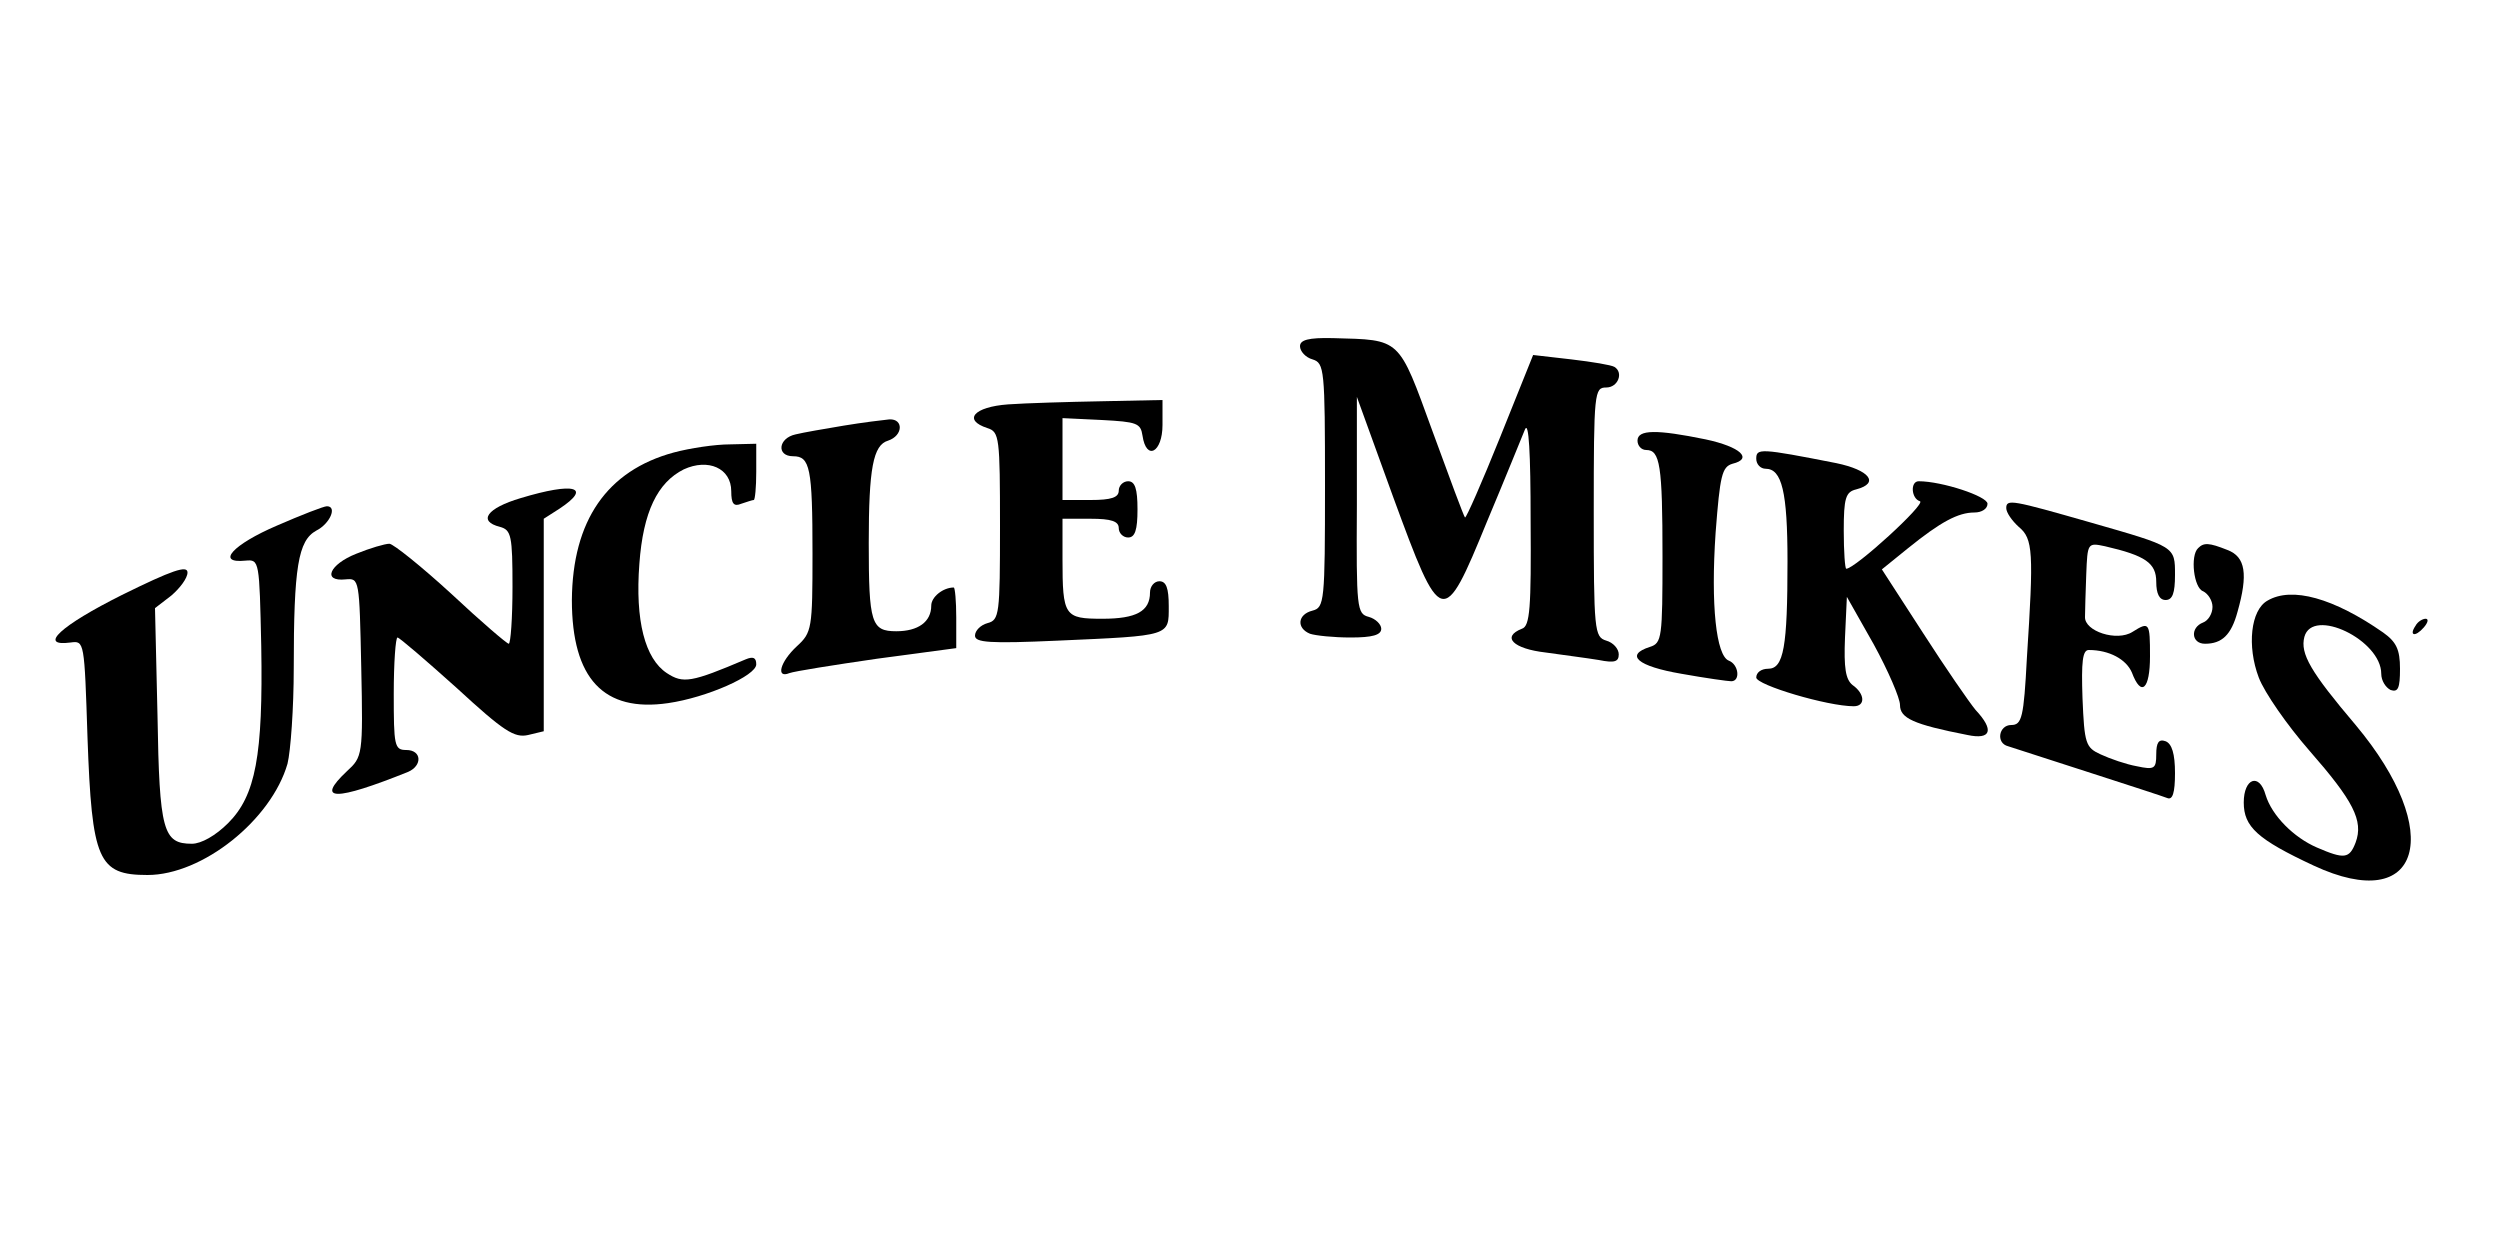
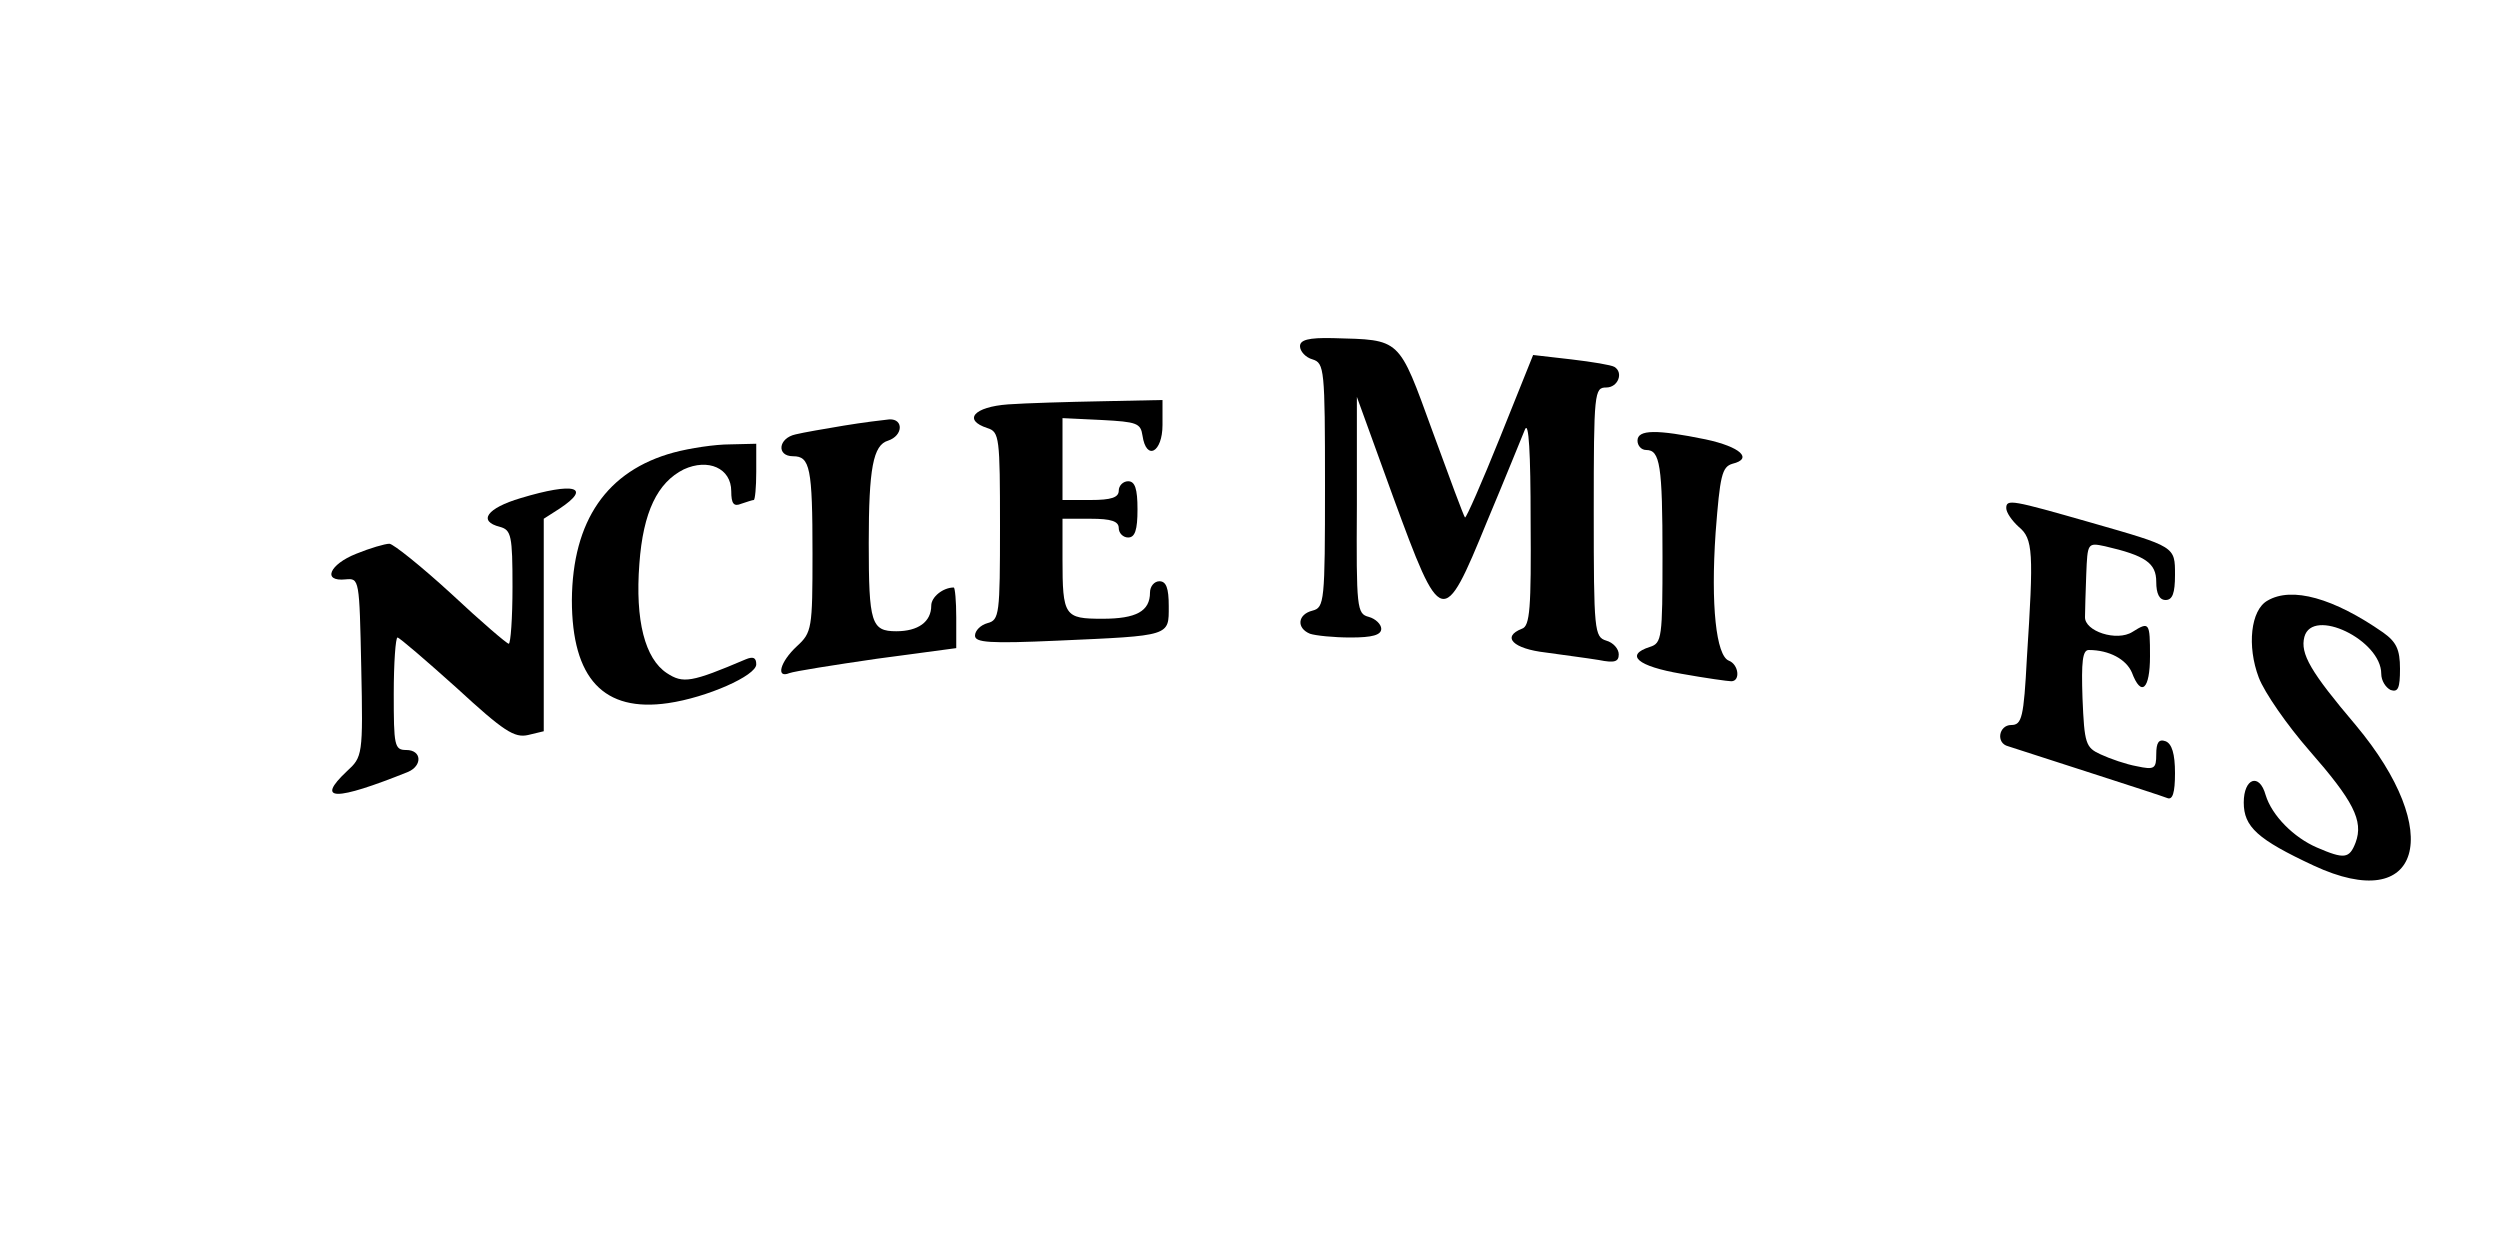
<svg xmlns="http://www.w3.org/2000/svg" version="1.0" width="400pt" height="200pt" viewBox="0 0 400 200" preserveAspectRatio="xMidYMid meet">
  <g transform="translate(0,200) scale(0.1,-0.1)" fill="#000000" stroke="none">
    <path d="M2080 1446 c0 -8 9 -18 20 -21 19 -6 20 -15 20 -202 0 -186 -1 -195 -20 -200 -24 -6 -26 -28 -4 -37 9 -3 38 -6 65 -6 35 0 49 4 49 14 0 7 -9 16 -20 19 -19 5 -20 13 -19 179 l0 173 58 -160 c77 -210 80 -211 150 -40 29 69 56 136 61 148 6 14 9 -37 9 -146 1 -140 -1 -169 -14 -173 -33 -13 -14 -32 38 -38 28 -4 67 -9 85 -12 25 -5 32 -3 32 9 0 9 -9 19 -20 22 -19 6 -20 15 -20 206 0 192 1 199 20 199 19 0 28 24 13 33 -5 3 -35 8 -69 12 l-61 7 -53 -132 c-29 -72 -54 -129 -56 -128 -2 2 -25 64 -52 138 -55 151 -50 146 -159 149 -40 1 -53 -3 -53 -13z" />
    <path d="M1613 1353 c-55 -4 -73 -25 -33 -38 19 -6 20 -15 20 -157 0 -141 -1 -150 -20 -155 -11 -3 -20 -12 -20 -20 0 -11 22 -13 133 -8 181 8 177 7 177 55 0 29 -4 40 -15 40 -8 0 -15 -8 -15 -18 0 -30 -22 -42 -76 -42 -61 0 -64 4 -64 96 l0 64 45 0 c33 0 45 -4 45 -15 0 -8 7 -15 15 -15 11 0 15 12 15 45 0 33 -4 45 -15 45 -8 0 -15 -7 -15 -15 0 -11 -12 -15 -45 -15 l-45 0 0 65 0 66 63 -3 c56 -3 62 -5 65 -25 6 -41 32 -27 32 17 l0 40 -97 -2 c-54 -1 -122 -3 -150 -5z" />
    <path d="M1350 1319 c-30 -5 -65 -11 -77 -14 -28 -6 -31 -35 -4 -35 27 0 31 -18 31 -156 0 -120 -1 -126 -25 -148 -27 -25 -34 -52 -12 -43 8 3 71 13 140 23 l127 17 0 49 c0 26 -2 48 -4 48 -17 0 -36 -15 -36 -29 0 -26 -21 -41 -56 -41 -40 0 -44 13 -44 141 0 120 7 157 31 164 24 8 25 35 2 34 -10 -1 -43 -5 -73 -10z" />
    <path d="M2620 1295 c0 -8 6 -15 14 -15 22 0 26 -24 26 -170 0 -130 -1 -139 -20 -145 -41 -13 -20 -31 50 -43 39 -7 75 -12 80 -12 15 0 12 27 -4 33 -20 8 -29 88 -21 205 7 91 10 105 27 110 33 8 13 27 -43 39 -78 16 -109 16 -109 -2z" />
    <path d="M1078 1276 c-107 -29 -162 -109 -163 -236 0 -126 51 -180 154 -165 62 9 141 44 141 62 0 11 -5 13 -17 8 -87 -37 -100 -39 -126 -22 -35 23 -51 84 -44 175 6 83 29 130 71 151 39 18 76 2 76 -35 0 -20 4 -25 16 -20 9 3 18 6 20 6 2 0 4 20 4 45 l0 45 -42 -1 c-24 0 -64 -6 -90 -13z" />
-     <path d="M2810 1266 c0 -9 7 -16 15 -16 26 0 35 -37 35 -148 0 -137 -6 -172 -31 -172 -11 0 -19 -6 -19 -14 0 -12 114 -46 156 -46 19 0 18 20 -2 34 -11 9 -14 27 -12 76 l3 65 43 -76 c23 -42 42 -86 42 -97 0 -21 21 -31 108 -48 38 -8 43 8 13 40 -10 12 -48 67 -84 123 l-66 102 42 34 c52 42 80 57 106 57 12 0 21 6 21 14 0 12 -73 36 -110 36 -14 0 -12 -28 2 -32 10 -4 -104 -108 -118 -108 -2 0 -4 27 -4 61 0 52 3 62 20 66 38 10 21 31 -32 42 -122 24 -128 24 -128 7z" />
    <path d="M833 1203 c-54 -16 -69 -37 -33 -46 18 -5 20 -14 20 -96 0 -50 -3 -91 -6 -91 -3 0 -45 36 -92 80 -48 44 -93 80 -99 80 -7 0 -31 -7 -53 -16 -43 -17 -55 -45 -17 -41 22 2 22 1 25 -141 3 -141 2 -143 -23 -166 -51 -48 -19 -48 98 -1 23 10 22 35 -3 35 -19 0 -20 7 -20 90 0 50 3 90 6 90 3 0 46 -37 95 -81 75 -69 92 -80 114 -75 l25 6 0 170 0 170 25 16 c53 35 24 43 -62 17z" />
    <path d="M3210 1187 c0 -7 9 -20 20 -30 23 -19 24 -40 13 -210 -5 -95 -8 -107 -25 -107 -20 0 -25 -29 -5 -34 30 -10 243 -78 255 -83 8 -3 12 8 12 40 0 31 -5 47 -15 51 -11 4 -15 -2 -15 -21 0 -23 -3 -25 -31 -19 -17 3 -43 12 -58 19 -24 11 -26 17 -29 90 -2 58 0 77 10 77 33 0 60 -15 69 -36 15 -40 29 -27 29 26 0 54 -1 56 -28 39 -25 -16 -77 1 -76 24 0 10 1 40 2 68 2 50 2 51 30 45 65 -15 82 -27 82 -57 0 -19 5 -29 15 -29 11 0 15 11 15 40 0 46 1 45 -135 84 -126 36 -135 38 -135 23z" />
-     <path d="M443 1159 c-70 -30 -99 -61 -50 -56 22 2 22 0 25 -137 3 -175 -9 -239 -53 -283 -20 -20 -43 -33 -58 -33 -46 0 -52 20 -55 205 l-4 172 26 20 c14 12 26 28 26 37 0 12 -24 4 -105 -36 -98 -49 -135 -83 -82 -76 22 3 22 2 27 -152 7 -197 17 -220 96 -220 88 0 198 88 224 178 5 20 10 89 10 153 0 162 7 204 36 220 22 11 34 39 17 39 -5 0 -41 -14 -80 -31z" />
-     <path d="M3517 1123 c-13 -12 -7 -64 8 -69 8 -4 15 -15 15 -25 0 -11 -7 -22 -15 -25 -21 -8 -19 -34 3 -34 27 0 42 14 52 51 17 60 13 88 -16 99 -30 12 -38 12 -47 3z" />
    <path d="M3628 1039 c-27 -15 -33 -73 -14 -123 9 -24 46 -77 81 -117 70 -80 87 -112 74 -147 -10 -26 -18 -27 -62 -8 -37 16 -72 51 -82 84 -10 36 -35 27 -35 -12 0 -39 22 -59 112 -101 172 -80 211 53 67 225 -72 85 -89 114 -82 141 13 48 123 -5 123 -59 0 -11 7 -22 15 -26 12 -4 15 3 15 34 0 31 -6 43 -27 58 -79 55 -146 74 -185 51z" />
-     <path d="M3865 999 c-11 -16 -1 -19 13 -3 7 8 8 14 3 14 -5 0 -13 -5 -16 -11z" />
  </g>
</svg>